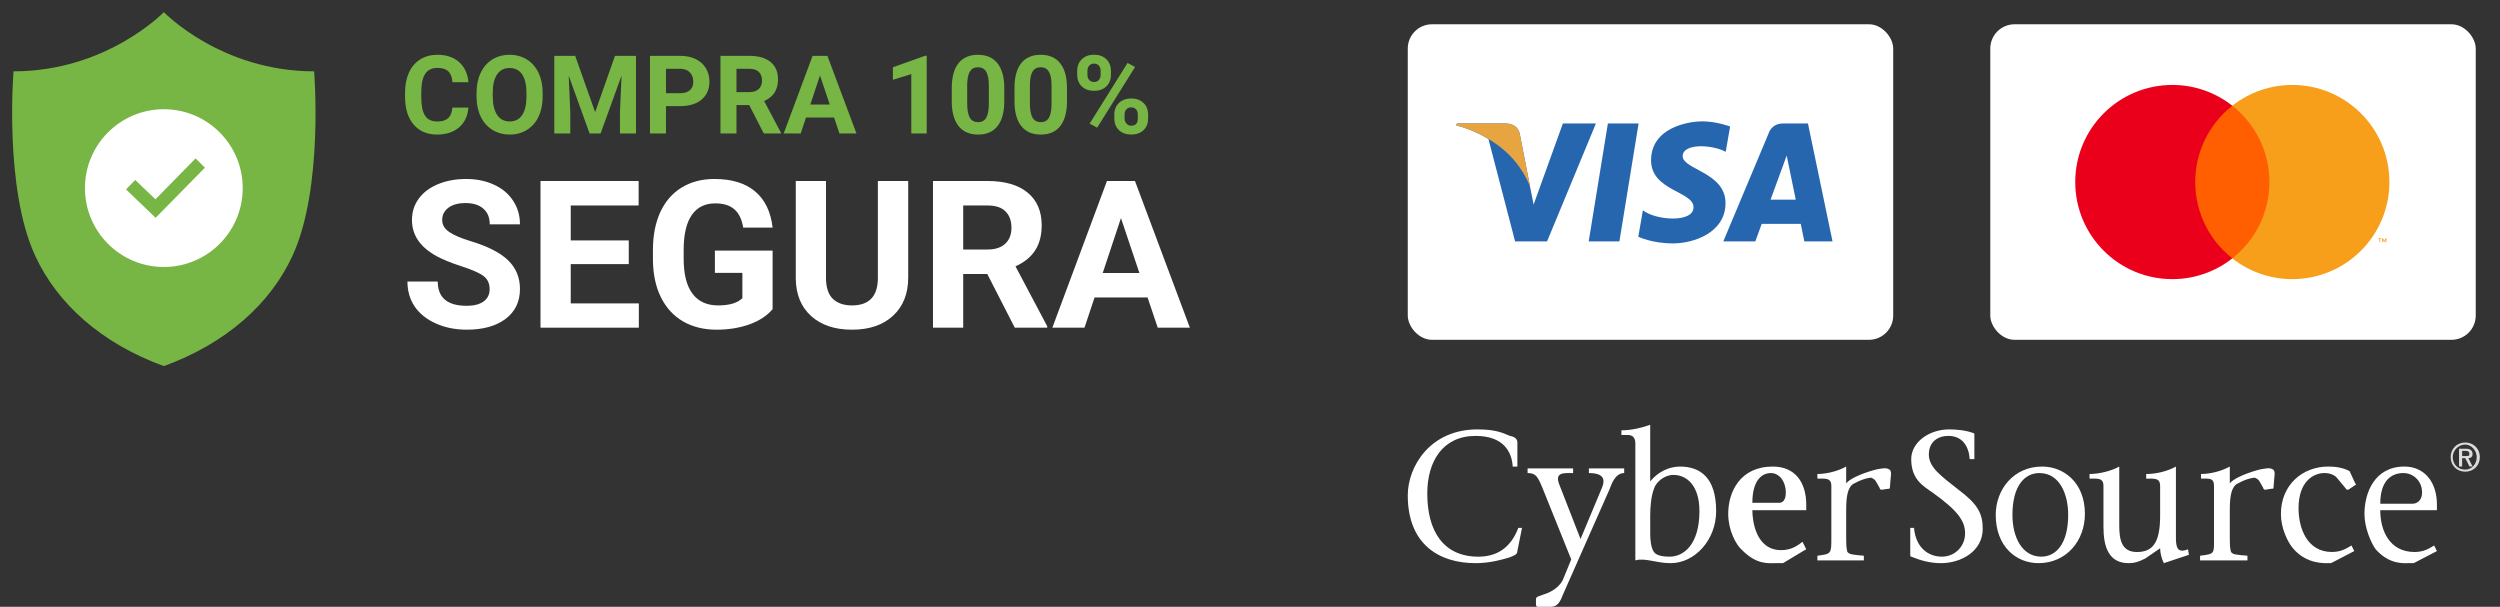
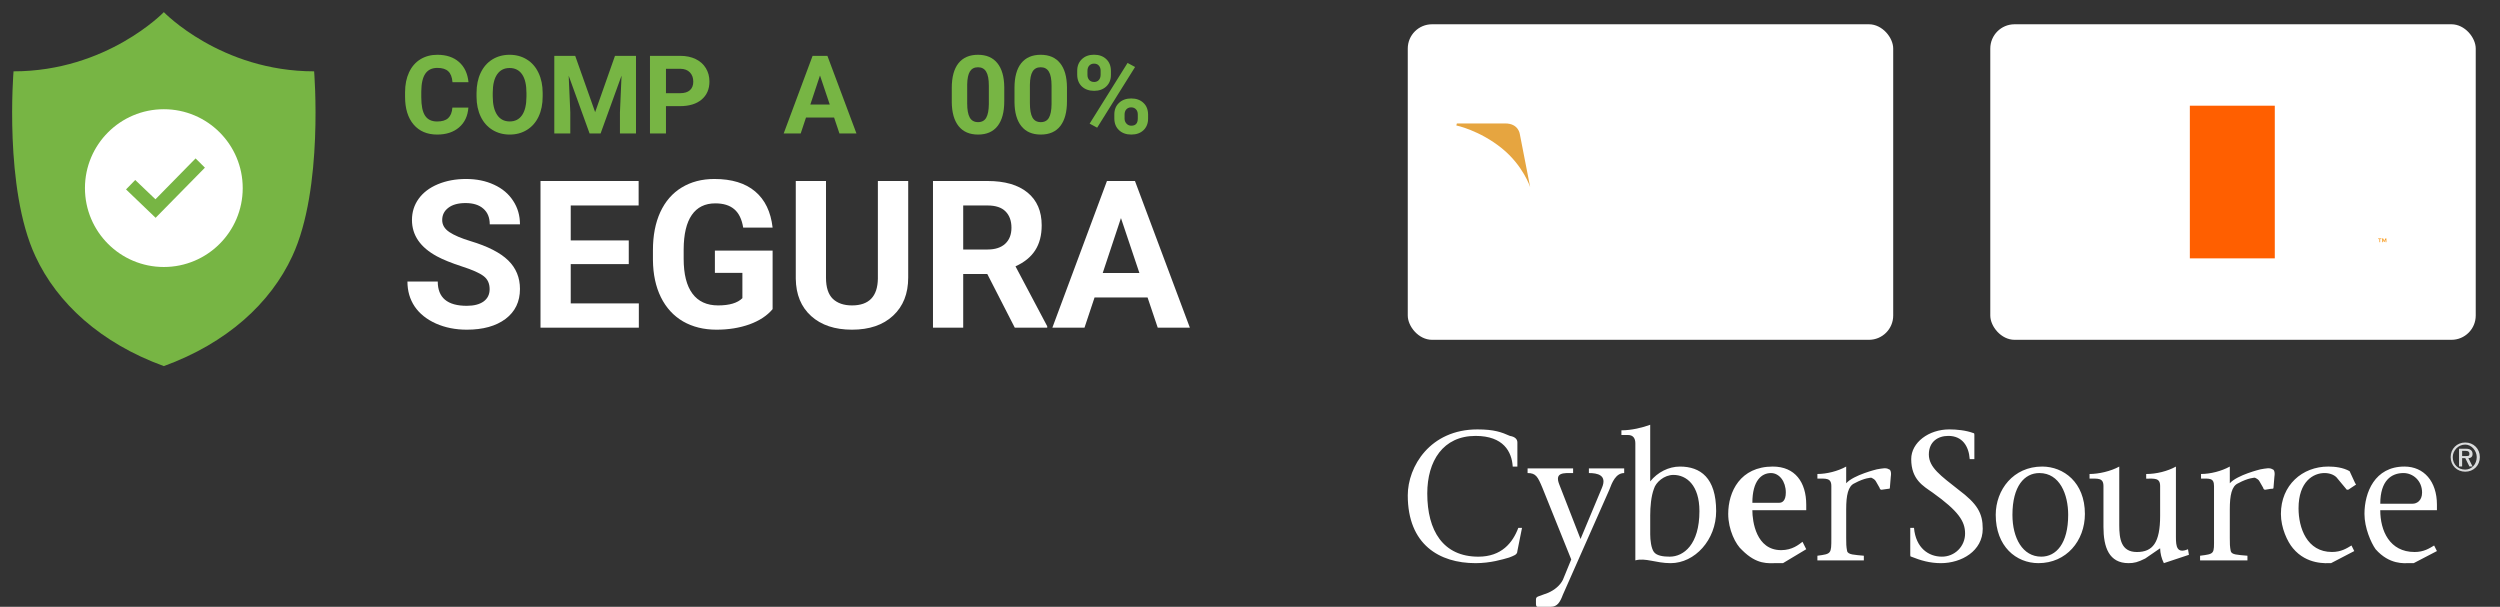
<svg xmlns="http://www.w3.org/2000/svg" width="206" height="50" viewBox="0 0 206 50" fill="none">
  <rect x="0" y="0" width="206" height="50" fill="#333333" stroke="none" />
  <path fill-rule="evenodd" clip-rule="evenodd" d="M125.414 43.496L125.031 45.408C125.031 45.715 124.725 45.792 124.342 45.944C123.806 46.099 122.811 46.404 121.587 46.404C118.602 46.404 116 44.873 116 40.817C116 38.445 117.837 35.383 121.74 35.383C123.118 35.383 123.73 35.613 124.419 35.919C124.879 35.995 125.032 36.225 125.032 36.455V38.446H124.648C124.572 37.22 123.884 35.919 121.587 35.919C118.908 35.919 117.607 37.986 117.607 40.665C117.607 43.726 118.908 45.87 121.817 45.87C123.73 45.87 124.648 44.721 125.108 43.498H125.414V43.496ZM131.996 40.204C132.456 39.132 131.613 38.98 130.925 38.98V38.597H133.833V38.98C133.144 38.98 132.837 39.745 132.608 40.357L128.781 49.006C128.552 49.618 128.322 50 127.787 50H126.715C126.563 50 126.563 49.847 126.563 49.695V49.464C126.563 49.312 126.563 49.235 126.715 49.159L127.557 48.852C128.093 48.621 128.552 48.239 128.781 47.78L129.47 46.098L127.098 40.203C126.714 39.285 126.562 38.979 125.873 38.979V38.596H129.624V38.979C128.859 38.979 128.093 38.902 128.476 39.898L130.236 44.414L131.996 40.204ZM135.977 42.5C135.977 41.735 136.053 40.893 136.283 40.281C136.435 39.745 137.125 39.133 137.89 39.133C138.962 39.133 140.033 39.975 140.033 42.118C140.033 44.873 138.732 45.869 137.584 45.869C137.048 45.869 136.512 45.792 136.284 45.486C136.054 45.179 135.978 44.491 135.978 44.032V42.5H135.977ZM134.752 46.175C135.593 45.944 136.435 46.404 137.66 46.404C139.65 46.404 141.411 44.491 141.411 42.118C141.411 39.363 140.11 38.445 138.426 38.445C137.508 38.445 136.589 38.904 135.977 39.669V35C135.365 35.23 134.446 35.459 133.604 35.459V35.843H134.139C134.599 35.843 134.752 36.149 134.752 36.531V46.175ZM144.395 41.429C144.395 39.593 145.161 38.98 145.926 38.98C146.615 38.98 147.151 39.668 147.151 40.587C147.151 41.276 146.845 41.429 146.616 41.429H144.395ZM148.834 42.041V41.581C148.834 39.744 147.916 38.444 146.079 38.444C143.4 38.444 142.405 40.51 142.405 42.347C142.405 43.648 143.017 44.873 143.552 45.332C144.777 46.557 145.696 46.403 146.384 46.403H146.92L148.833 45.256L148.527 44.643C148.221 44.873 147.685 45.332 146.767 45.332C144.7 45.332 144.394 42.958 144.394 42.041H148.834ZM152.815 39.821C152.279 40.051 152.126 40.817 152.126 41.965V44.338C152.126 44.797 152.126 45.025 152.203 45.408C152.279 45.715 152.815 45.715 153.58 45.792V46.175H149.754V45.792C150.902 45.639 150.902 45.639 150.902 44.338V40.05C150.902 39.362 150.443 39.438 149.754 39.438V39.056C150.519 39.056 151.438 38.826 152.126 38.444V39.821C152.738 39.133 154.652 38.673 154.652 38.673C155.111 38.597 155.417 38.52 155.647 38.673C155.724 38.673 155.877 38.826 155.8 39.286L155.724 40.204C155.724 40.28 155.647 40.28 155.57 40.28L155.034 40.356C154.958 40.356 154.882 40.28 154.882 40.203L154.576 39.667C154.499 39.514 154.346 39.437 154.193 39.361C154.193 39.361 153.656 39.362 152.815 39.821ZM184.425 39.821C183.888 40.051 183.736 40.817 183.736 41.965V44.338C183.736 44.797 183.736 45.025 183.812 45.408C183.888 45.715 184.348 45.715 185.189 45.792V46.175H181.286V45.792C182.511 45.639 182.435 45.639 182.435 44.338V40.05C182.435 39.362 182.052 39.438 181.364 39.438V39.056C182.128 39.056 183.046 38.826 183.736 38.444V39.821C184.348 39.133 186.263 38.673 186.263 38.673C186.722 38.597 187.027 38.52 187.257 38.673C187.334 38.673 187.488 38.826 187.41 39.286L187.334 40.204C187.334 40.28 187.257 40.28 187.105 40.28L186.645 40.356C186.605 40.354 186.567 40.337 186.539 40.309C186.51 40.281 186.493 40.243 186.491 40.203L186.184 39.667C186.108 39.514 185.955 39.437 185.802 39.361C185.802 39.361 185.266 39.362 184.425 39.821ZM162.305 37.832C162.229 36.76 161.694 35.918 160.545 35.918C159.703 35.918 158.937 36.378 158.937 37.449C158.937 38.521 159.933 39.209 161.387 40.358C162.919 41.506 163.377 42.272 163.377 43.573C163.377 45.409 161.617 46.404 159.933 46.404C159.014 46.404 158.248 46.175 157.484 45.868C157.406 45.868 157.406 45.792 157.406 45.715V43.496H157.713C157.866 45.178 158.937 45.868 160.009 45.868C160.261 45.87 160.511 45.822 160.744 45.727C160.977 45.632 161.189 45.491 161.367 45.313C161.545 45.135 161.686 44.923 161.781 44.69C161.876 44.457 161.924 44.207 161.922 43.955C161.922 42.959 161.386 42.118 159.244 40.587C158.478 40.051 157.484 39.515 157.484 37.832C157.484 36.454 158.937 35.382 160.621 35.382C161.234 35.382 162.001 35.459 162.612 35.688C162.688 35.688 162.688 35.765 162.688 35.842V37.832H162.305ZM168.199 45.868C166.667 45.868 165.825 44.338 165.825 42.423C165.825 40.051 166.819 38.98 168.044 38.98C169.728 38.98 170.418 40.739 170.418 42.423C170.418 44.797 169.422 45.868 168.199 45.868ZM167.969 46.403C170.265 46.403 171.796 44.566 171.796 42.347C171.796 39.744 170.036 38.444 168.275 38.444C165.901 38.444 164.448 40.357 164.448 42.423C164.448 45.026 166.132 46.403 167.969 46.403ZM178.302 46.403C178.11 46.023 178.005 45.604 177.995 45.178L176.77 46.02C176.159 46.327 175.852 46.403 175.392 46.403C173.785 46.403 173.325 45.101 173.325 43.418V40.051C173.325 39.363 172.866 39.439 172.178 39.439V39.057C172.942 39.057 173.938 38.827 174.627 38.445V43.266C174.627 44.415 174.781 45.486 176.082 45.486C177.384 45.486 177.995 44.72 177.995 42.5V40.052C177.995 39.364 177.536 39.44 176.846 39.44V39.058C177.688 39.058 178.606 38.828 179.296 38.446V44.261C179.296 45.027 179.373 45.641 180.291 45.258L180.367 45.717L178.302 46.403ZM193.991 45.408L192.079 46.403C191.695 46.403 190.088 46.557 188.941 45.178C188.482 44.642 187.947 43.496 187.947 42.347C187.947 39.974 189.707 38.444 191.85 38.444C192.386 38.444 193.073 38.52 193.608 38.826L194.068 39.821C194.146 39.898 194.146 39.974 194.068 39.974L193.608 40.28C193.532 40.356 193.455 40.356 193.379 40.356L192.614 39.437C192.461 39.208 192.078 38.978 191.543 38.978C190.625 38.978 189.4 39.666 189.4 41.886C189.4 43.494 190.087 45.483 192.154 45.483C192.92 45.483 193.379 45.176 193.762 44.947L193.991 45.408ZM196.135 41.505C196.135 39.592 197.053 38.979 198.047 38.979C198.813 38.979 199.579 39.591 199.579 40.586C199.579 41.275 199.12 41.505 198.814 41.505H196.135ZM200.803 42.041V41.581C200.803 39.668 199.731 38.444 198.124 38.444C195.674 38.444 194.832 40.587 194.832 42.347C194.832 43.496 195.369 44.719 195.75 45.256C196.899 46.557 198.124 46.403 198.507 46.403H198.89L200.802 45.408L200.572 44.949C200.189 45.178 199.73 45.485 198.965 45.485C196.898 45.485 196.133 43.725 196.133 42.041H200.803Z" fill="white" />
  <path fill-rule="evenodd" clip-rule="evenodd" d="M202.879 37.75H203.138L203.481 38.438H203.74L203.395 37.75C203.568 37.75 203.74 37.665 203.74 37.407C203.74 37.149 203.568 36.977 203.224 36.977H202.622V38.438H202.879V37.75V37.75ZM202.879 37.149H203.138C203.395 37.149 203.481 37.234 203.481 37.407C203.481 37.579 203.395 37.579 203.138 37.579H202.879V37.149ZM203.138 38.868C203.824 38.868 204.34 38.352 204.34 37.665C204.34 36.978 203.824 36.462 203.138 36.462C202.45 36.462 201.934 36.978 201.934 37.665C201.934 38.352 202.449 38.868 203.138 38.868ZM203.138 38.696C202.537 38.696 202.107 38.265 202.107 37.664C202.107 37.148 202.538 36.633 203.138 36.633C203.654 36.633 204.083 37.149 204.083 37.664C204.083 38.266 203.653 38.696 203.138 38.696Z" fill="#DBDCDD" />
  <rect x="164" y="2" width="40" height="26" rx="2" fill="white" />
  <path d="M196.636 19.957V19.647H196.555L196.462 19.86L196.369 19.647H196.288V19.957H196.345V19.723L196.432 19.925H196.492L196.579 19.723V19.957H196.636H196.636ZM196.123 19.957V19.7H196.227V19.647H195.962V19.7H196.066V19.957H196.123H196.123Z" fill="#F79410" />
  <path d="M187.443 21.289H180.443V8.71H187.443L187.443 21.289Z" fill="#FF5F00" />
-   <path d="M180.887 15C180.887 12.448 182.082 10.175 183.942 8.71C182.534 7.6 180.792 6.997 178.999 7C174.581 7 171 10.582 171 15C171 19.418 174.581 23 178.999 23C180.792 23.003 182.534 22.4 183.943 21.29C182.082 19.825 180.887 17.552 180.887 15Z" fill="#EB001B" />
-   <path d="M196.886 15C196.886 19.418 193.305 23 188.887 23C187.093 23.003 185.351 22.4 183.943 21.29C185.804 19.825 186.999 17.552 186.999 15C186.999 12.448 185.804 10.175 183.943 8.71C185.351 7.6 187.093 6.997 188.887 7C193.305 7 196.886 10.582 196.886 15" fill="#F79E1B" />
  <rect x="116" y="2" width="40" height="26" rx="2" fill="white" />
-   <path d="M133.439 19.889H130.909L132.49 10.174H135.02L133.439 19.889ZM128.781 10.174L126.37 16.856L126.084 15.417L126.085 15.418L125.233 11.048C125.233 11.048 125.131 10.174 124.034 10.174H120.047L120 10.338C120 10.338 121.219 10.592 122.646 11.449L124.844 19.89H127.479L131.504 10.174H128.781V10.174ZM148.677 19.889H151L148.975 10.173H146.942C146.003 10.173 145.774 10.897 145.774 10.897L142.001 19.889H144.638L145.165 18.446H148.381L148.677 19.889ZM145.894 16.453L147.223 12.817L147.971 16.453H145.894ZM142.199 12.51L142.56 10.424C142.56 10.424 141.446 10 140.285 10C139.03 10 136.049 10.549 136.049 13.216C136.049 15.726 139.547 15.758 139.547 17.076C139.547 18.395 136.409 18.158 135.373 17.327L134.997 19.508C134.997 19.508 136.127 20.057 137.853 20.057C139.579 20.057 142.183 19.163 142.183 16.731C142.183 14.204 138.653 13.969 138.653 12.871C138.653 11.773 141.117 11.914 142.199 12.51V12.51Z" fill="#2566AF" />
  <path d="M126.085 15.416L125.233 11.047C125.233 11.047 125.131 10.172 124.034 10.172H120.047L120 10.337C120 10.337 121.916 10.734 123.754 12.222C125.512 13.644 126.085 15.416 126.085 15.416Z" fill="#E6A540" />
  <path d="M25.884 5.878C18.194 5.878 13.5 1 13.5 1C13.5 1 8.806 5.878 1.116 5.878C1.116 5.878 0.317 15.534 2.914 21.108C4.711 24.99 8.307 28.275 13.5 30.167C18.693 28.275 22.289 24.99 24.086 21.108C26.683 15.534 25.884 5.878 25.884 5.878Z" fill="#77B544" />
  <path d="M13.5 9C9.91 9 7 11.91 7 15.5C7 19.09 9.91 22 13.5 22C17.09 22 20 19.09 20 15.5C20 11.91 17.09 9 13.5 9ZM12.823 17.947L10.385 15.608L11.142 14.831L12.809 16.421L16.116 13.053L16.885 13.816L12.823 17.947Z" fill="white" />
  <path d="M38.594 8.869C38.544 9.557 38.29 10.099 37.83 10.495C37.373 10.89 36.769 11.088 36.019 11.088C35.199 11.088 34.553 10.812 34.081 10.262C33.612 9.708 33.378 8.949 33.378 7.985V7.594C33.378 6.979 33.486 6.437 33.703 5.968C33.92 5.5 34.229 5.141 34.63 4.892C35.035 4.64 35.503 4.514 36.037 4.514C36.775 4.514 37.37 4.711 37.821 5.107C38.272 5.502 38.533 6.058 38.603 6.772H37.285C37.252 6.359 37.137 6.061 36.938 5.876C36.741 5.688 36.441 5.595 36.037 5.595C35.597 5.595 35.268 5.753 35.048 6.069C34.831 6.383 34.72 6.871 34.714 7.533V8.016C34.714 8.708 34.818 9.213 35.026 9.532C35.237 9.852 35.568 10.011 36.019 10.011C36.426 10.011 36.73 9.919 36.929 9.734C37.131 9.547 37.247 9.258 37.276 8.869H38.594Z" fill="#77B544" />
  <path d="M44.716 7.946C44.716 8.576 44.605 9.128 44.382 9.603C44.159 10.077 43.84 10.443 43.424 10.701C43.011 10.959 42.536 11.088 42 11.088C41.47 11.088 40.997 10.96 40.581 10.706C40.165 10.451 39.842 10.087 39.614 9.616C39.385 9.141 39.27 8.596 39.267 7.981V7.665C39.267 7.035 39.379 6.481 39.605 6.003C39.834 5.523 40.154 5.155 40.567 4.9C40.983 4.643 41.458 4.514 41.991 4.514C42.524 4.514 42.998 4.643 43.411 4.9C43.827 5.155 44.148 5.523 44.373 6.003C44.602 6.481 44.716 7.033 44.716 7.66V7.946ZM43.38 7.656C43.38 6.985 43.26 6.475 43.02 6.126C42.779 5.778 42.437 5.604 41.991 5.604C41.549 5.604 41.208 5.776 40.967 6.122C40.727 6.465 40.605 6.969 40.602 7.634V7.946C40.602 8.599 40.723 9.106 40.963 9.466C41.203 9.827 41.549 10.007 42 10.007C42.442 10.007 42.782 9.834 43.02 9.488C43.257 9.14 43.377 8.633 43.38 7.968V7.656Z" fill="#77B544" />
  <path d="M47.397 4.602L49.04 9.242L50.675 4.602H52.406V11H51.084V9.251L51.215 6.232L49.488 11H48.583L46.86 6.236L46.992 9.251V11H45.674V4.602H47.397Z" fill="#77B544" />
  <path d="M54.876 8.746V11H53.558V4.602H56.054C56.534 4.602 56.956 4.689 57.319 4.865C57.685 5.041 57.967 5.292 58.163 5.617C58.359 5.939 58.458 6.307 58.458 6.72C58.458 7.347 58.242 7.842 57.812 8.205C57.384 8.565 56.791 8.746 56.032 8.746H54.876ZM54.876 7.678H56.054C56.402 7.678 56.667 7.596 56.849 7.432C57.034 7.268 57.126 7.033 57.126 6.729C57.126 6.415 57.034 6.162 56.849 5.968C56.665 5.775 56.41 5.675 56.084 5.669H54.876V7.678Z" fill="#77B544" />
-   <path d="M61.736 8.658H60.685V11H59.367V4.602H61.745C62.501 4.602 63.084 4.77 63.494 5.107C63.904 5.444 64.109 5.92 64.109 6.535C64.109 6.972 64.014 7.336 63.823 7.629C63.636 7.919 63.35 8.151 62.966 8.324L64.351 10.938V11H62.935L61.736 8.658ZM60.685 7.59H61.749C62.08 7.59 62.336 7.506 62.518 7.339C62.7 7.169 62.791 6.937 62.791 6.641C62.791 6.339 62.704 6.102 62.531 5.929C62.361 5.756 62.099 5.669 61.745 5.669H60.685V7.59Z" fill="#77B544" />
  <path d="M68.728 9.682H66.416L65.977 11H64.575L66.957 4.602H68.178L70.573 11H69.171L68.728 9.682ZM66.772 8.614H68.372L67.567 6.219L66.772 8.614Z" fill="#77B544" />
-   <path d="M76.361 11H75.091V6.104L73.575 6.575V5.542L76.225 4.593H76.361V11Z" fill="#77B544" />
  <path d="M82.751 8.354C82.751 9.239 82.567 9.916 82.201 10.385C81.835 10.854 81.299 11.088 80.593 11.088C79.895 11.088 79.362 10.858 78.993 10.398C78.624 9.938 78.435 9.279 78.426 8.42V7.243C78.426 6.349 78.611 5.671 78.98 5.208C79.352 4.745 79.887 4.514 80.584 4.514C81.281 4.514 81.814 4.744 82.184 5.204C82.553 5.661 82.742 6.318 82.751 7.177V8.354ZM81.481 7.062C81.481 6.532 81.407 6.147 81.261 5.907C81.117 5.664 80.892 5.542 80.584 5.542C80.285 5.542 80.064 5.658 79.92 5.889C79.78 6.118 79.705 6.477 79.696 6.966V8.521C79.696 9.043 79.767 9.431 79.907 9.686C80.051 9.938 80.279 10.064 80.593 10.064C80.903 10.064 81.127 9.942 81.265 9.699C81.403 9.456 81.475 9.084 81.481 8.583V7.062Z" fill="#77B544" />
  <path d="M87.918 8.354C87.918 9.239 87.735 9.916 87.369 10.385C87.003 10.854 86.467 11.088 85.761 11.088C85.064 11.088 84.53 10.858 84.161 10.398C83.792 9.938 83.603 9.279 83.594 8.42V7.243C83.594 6.349 83.779 5.671 84.148 5.208C84.52 4.745 85.055 4.514 85.752 4.514C86.449 4.514 86.982 4.744 87.352 5.204C87.721 5.661 87.91 6.318 87.918 7.177V8.354ZM86.648 7.062C86.648 6.532 86.575 6.147 86.429 5.907C86.285 5.664 86.06 5.542 85.752 5.542C85.453 5.542 85.232 5.658 85.088 5.889C84.948 6.118 84.873 6.477 84.864 6.966V8.521C84.864 9.043 84.935 9.431 85.075 9.686C85.219 9.938 85.447 10.064 85.761 10.064C86.071 10.064 86.295 9.942 86.433 9.699C86.571 9.456 86.643 9.084 86.648 8.583V7.062Z" fill="#77B544" />
  <path d="M88.762 5.832C88.762 5.439 88.89 5.122 89.144 4.878C89.399 4.632 89.733 4.509 90.147 4.509C90.565 4.509 90.902 4.631 91.157 4.874C91.412 5.114 91.54 5.441 91.54 5.854V6.17C91.54 6.566 91.412 6.884 91.157 7.124C90.902 7.364 90.568 7.484 90.155 7.484C89.739 7.484 89.402 7.364 89.144 7.124C88.89 6.881 88.762 6.554 88.762 6.144V5.832ZM89.606 6.17C89.606 6.346 89.656 6.488 89.755 6.597C89.858 6.702 89.991 6.755 90.155 6.755C90.319 6.755 90.45 6.701 90.546 6.592C90.643 6.484 90.691 6.339 90.691 6.157V5.832C90.691 5.656 90.643 5.514 90.546 5.406C90.45 5.297 90.316 5.243 90.147 5.243C89.985 5.243 89.855 5.297 89.755 5.406C89.656 5.511 89.606 5.659 89.606 5.85V6.17ZM91.821 9.431C91.821 9.036 91.95 8.718 92.207 8.478C92.465 8.234 92.799 8.113 93.21 8.113C93.626 8.113 93.961 8.233 94.216 8.473C94.474 8.71 94.603 9.039 94.603 9.458V9.774C94.603 10.166 94.477 10.484 94.225 10.727C93.973 10.968 93.637 11.088 93.218 11.088C92.796 11.088 92.458 10.966 92.203 10.723C91.948 10.48 91.821 10.158 91.821 9.756V9.431ZM92.665 9.774C92.665 9.935 92.717 10.073 92.823 10.187C92.928 10.301 93.06 10.358 93.218 10.358C93.576 10.358 93.754 10.161 93.754 9.765V9.431C93.754 9.255 93.705 9.115 93.605 9.009C93.505 8.901 93.374 8.847 93.21 8.847C93.045 8.847 92.914 8.901 92.814 9.009C92.714 9.115 92.665 9.26 92.665 9.444V9.774ZM90.406 10.521L89.786 10.187L92.911 5.186L93.53 5.52L90.406 10.521Z" fill="#77B544" />
  <path d="M40.346 23.829C40.346 23.359 40.18 22.999 39.848 22.75C39.516 22.495 38.919 22.23 38.055 21.953C37.192 21.671 36.508 21.394 36.005 21.123C34.633 20.381 33.946 19.383 33.946 18.127C33.946 17.474 34.129 16.892 34.494 16.383C34.865 15.869 35.393 15.467 36.08 15.18C36.771 14.892 37.546 14.748 38.404 14.748C39.267 14.748 40.036 14.906 40.711 15.221C41.387 15.531 41.91 15.971 42.28 16.541C42.657 17.111 42.845 17.759 42.845 18.483H40.355C40.355 17.93 40.18 17.501 39.831 17.197C39.483 16.887 38.993 16.732 38.362 16.732C37.754 16.732 37.28 16.862 36.943 17.122C36.605 17.377 36.437 17.714 36.437 18.135C36.437 18.528 36.633 18.857 37.026 19.123C37.424 19.388 38.008 19.637 38.777 19.87C40.194 20.296 41.226 20.824 41.873 21.455C42.521 22.086 42.845 22.872 42.845 23.812C42.845 24.858 42.449 25.68 41.658 26.278C40.866 26.87 39.801 27.166 38.462 27.166C37.532 27.166 36.685 26.997 35.922 26.66C35.158 26.317 34.574 25.849 34.17 25.257C33.772 24.665 33.573 23.979 33.573 23.198H36.071C36.071 24.532 36.868 25.199 38.462 25.199C39.054 25.199 39.516 25.08 39.848 24.842C40.18 24.598 40.346 24.261 40.346 23.829Z" fill="white" />
  <path d="M51.81 21.762H47.028V25H52.64V27H44.538V14.914H52.623V16.931H47.028V19.811H51.81V21.762Z" fill="white" />
  <path d="M63.663 25.473C63.215 26.009 62.581 26.427 61.762 26.726C60.943 27.019 60.036 27.166 59.04 27.166C57.994 27.166 57.075 26.939 56.284 26.485C55.498 26.026 54.889 25.362 54.458 24.493C54.031 23.624 53.813 22.603 53.802 21.43V20.608C53.802 19.402 54.004 18.359 54.408 17.479C54.817 16.594 55.404 15.918 56.167 15.454C56.937 14.983 57.836 14.748 58.865 14.748C60.298 14.748 61.419 15.091 62.227 15.777C63.035 16.458 63.514 17.451 63.663 18.757H61.239C61.129 18.066 60.882 17.559 60.501 17.238C60.124 16.917 59.604 16.757 58.94 16.757C58.093 16.757 57.449 17.075 57.006 17.711C56.563 18.348 56.339 19.294 56.334 20.55V21.322C56.334 22.59 56.574 23.547 57.056 24.194C57.537 24.842 58.243 25.166 59.172 25.166C60.108 25.166 60.774 24.966 61.173 24.568V22.484H58.907V20.65H63.663V25.473Z" fill="white" />
  <path d="M74.836 14.914V22.875C74.836 24.197 74.421 25.243 73.591 26.012C72.766 26.781 71.637 27.166 70.204 27.166C68.793 27.166 67.672 26.793 66.842 26.045C66.012 25.298 65.589 24.272 65.572 22.966V14.914H68.062V22.891C68.062 23.683 68.251 24.261 68.627 24.626C69.009 24.986 69.534 25.166 70.204 25.166C71.604 25.166 72.315 24.43 72.337 22.957V14.914H74.836Z" fill="white" />
  <path d="M81.352 22.576H79.368V27H76.878V14.914H81.369C82.796 14.914 83.898 15.232 84.672 15.869C85.447 16.505 85.835 17.404 85.835 18.566C85.835 19.391 85.655 20.08 85.295 20.633C84.941 21.181 84.401 21.618 83.676 21.945L86.291 26.884V27H83.618L81.352 22.576ZM79.368 20.559H81.377C82.002 20.559 82.487 20.401 82.83 20.085C83.173 19.765 83.344 19.325 83.344 18.766C83.344 18.196 83.181 17.747 82.855 17.421C82.534 17.094 82.038 16.931 81.369 16.931H79.368V20.559Z" fill="white" />
  <path d="M94.559 24.51H90.192L89.362 27H86.714L91.213 14.914H93.521L98.045 27H95.397L94.559 24.51ZM90.865 22.493H93.886L92.367 17.969L90.865 22.493Z" fill="white" />
</svg>